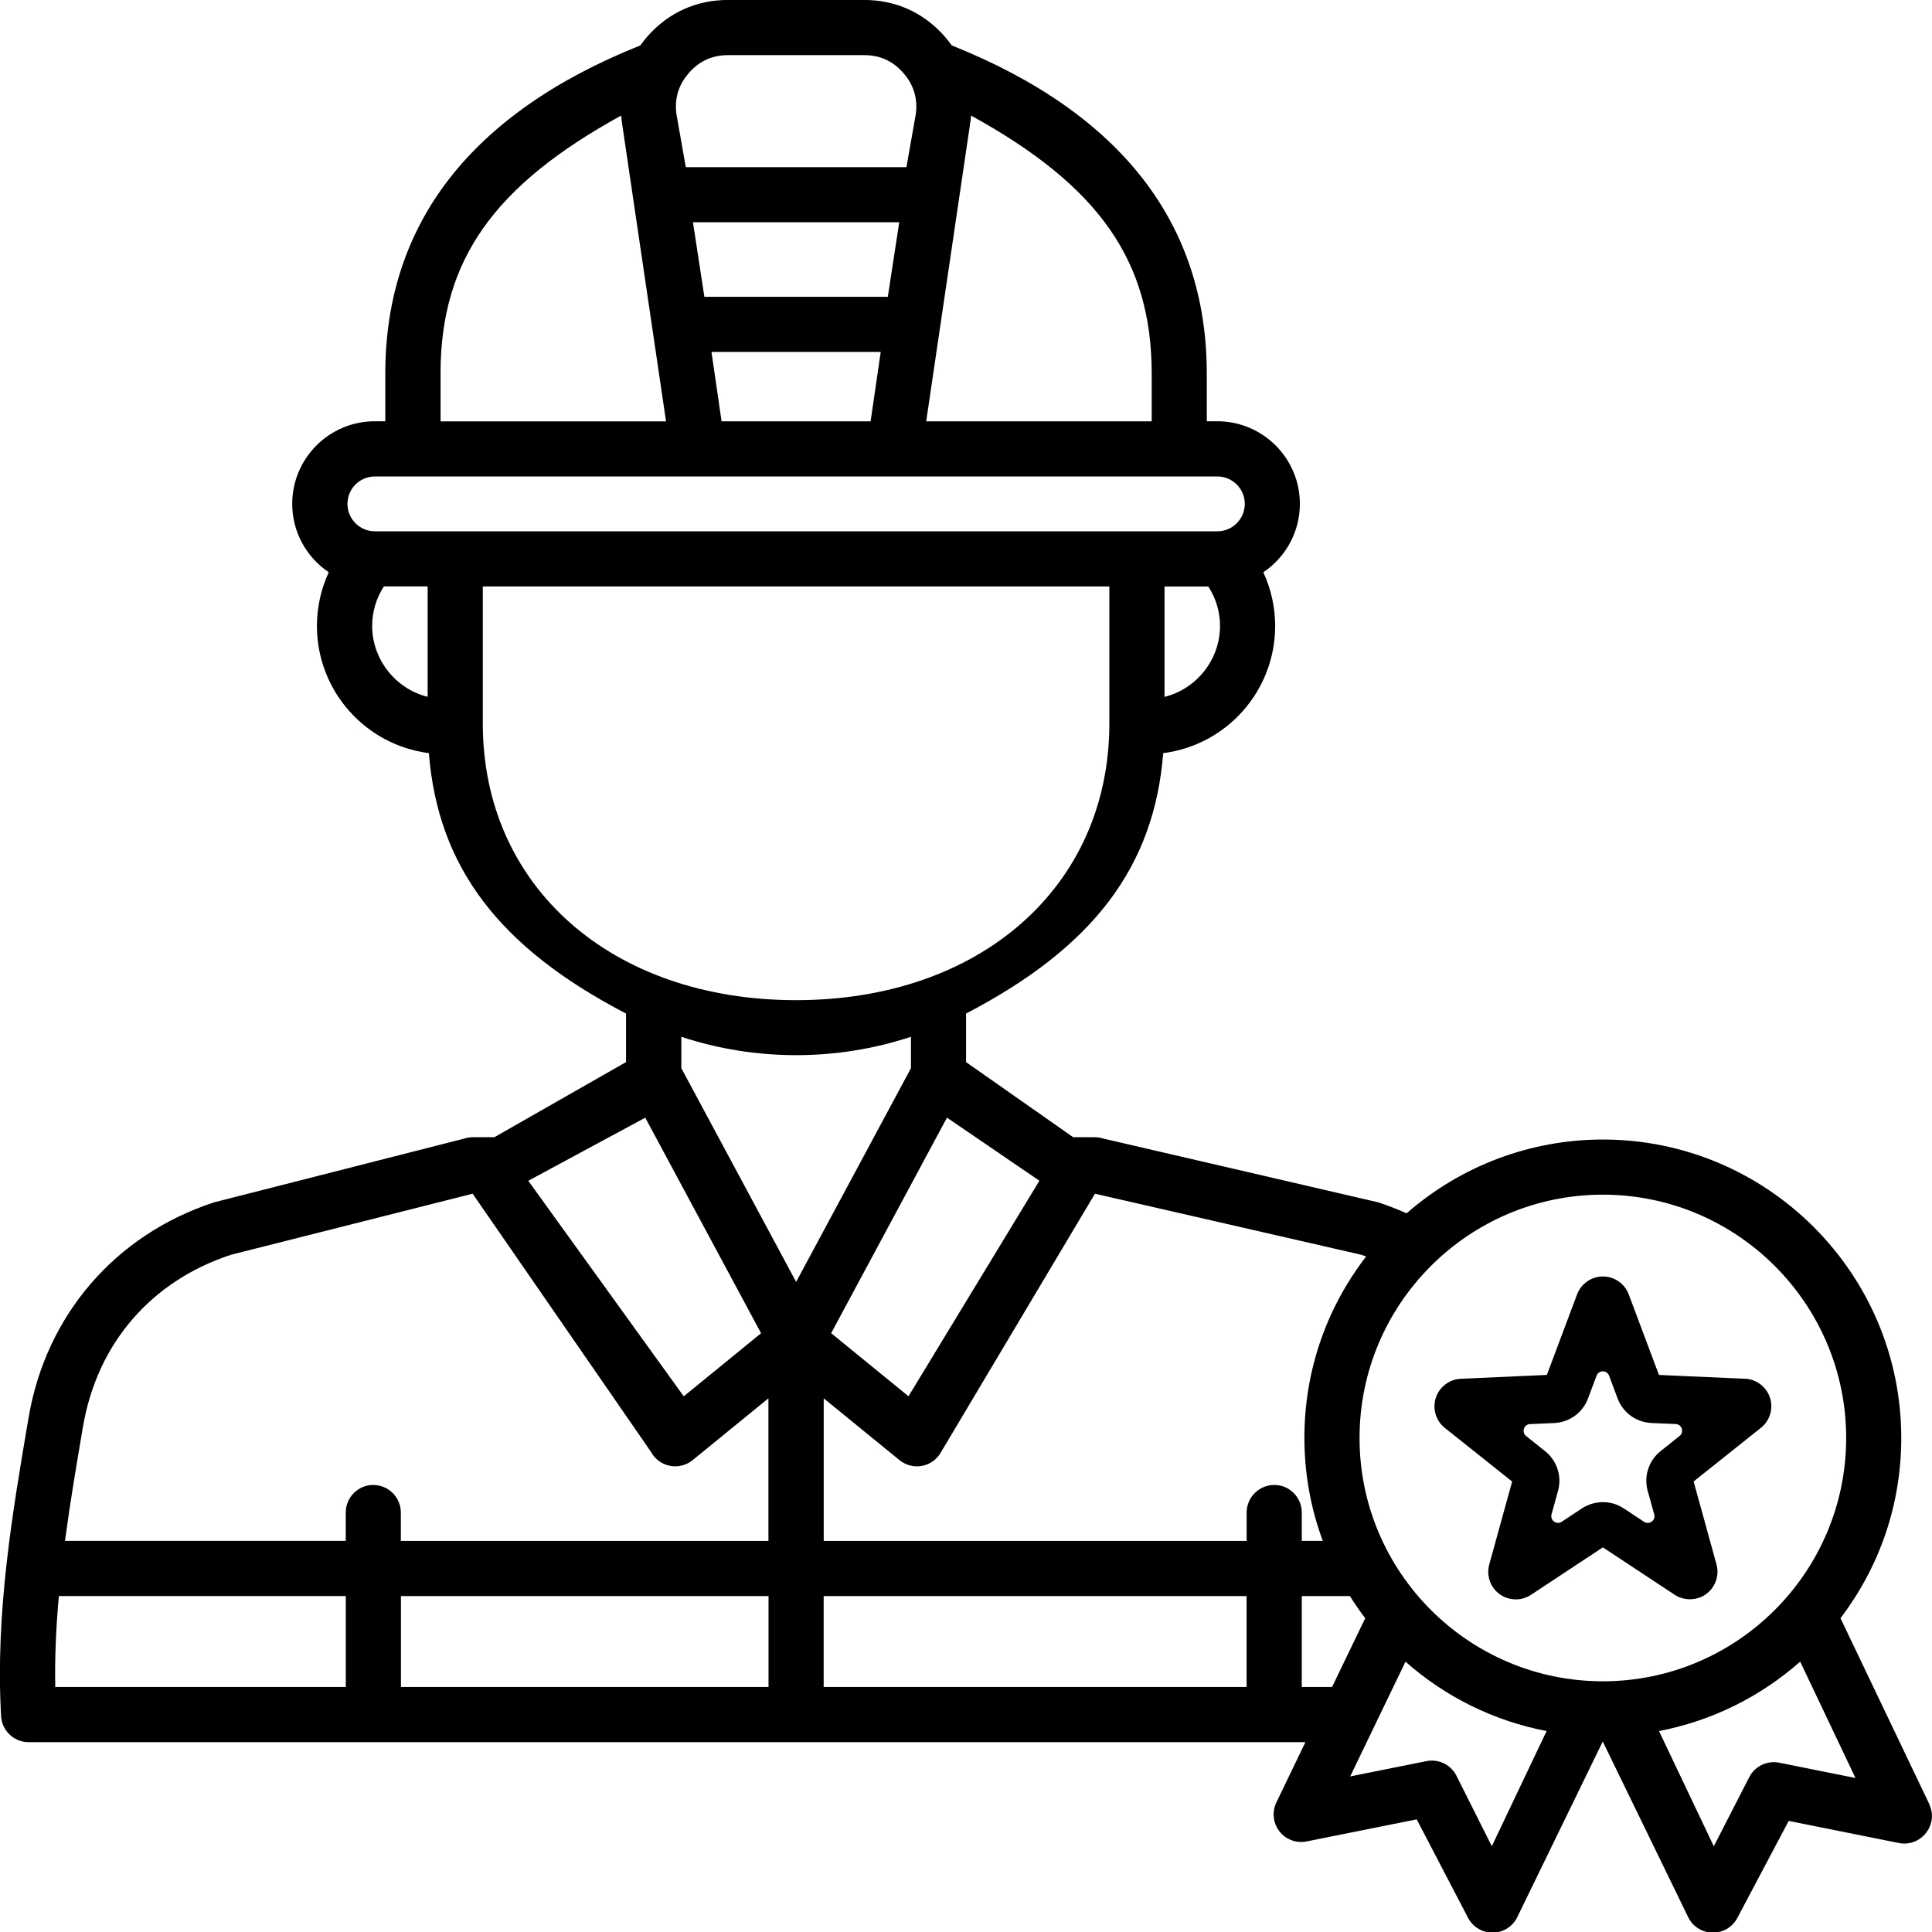
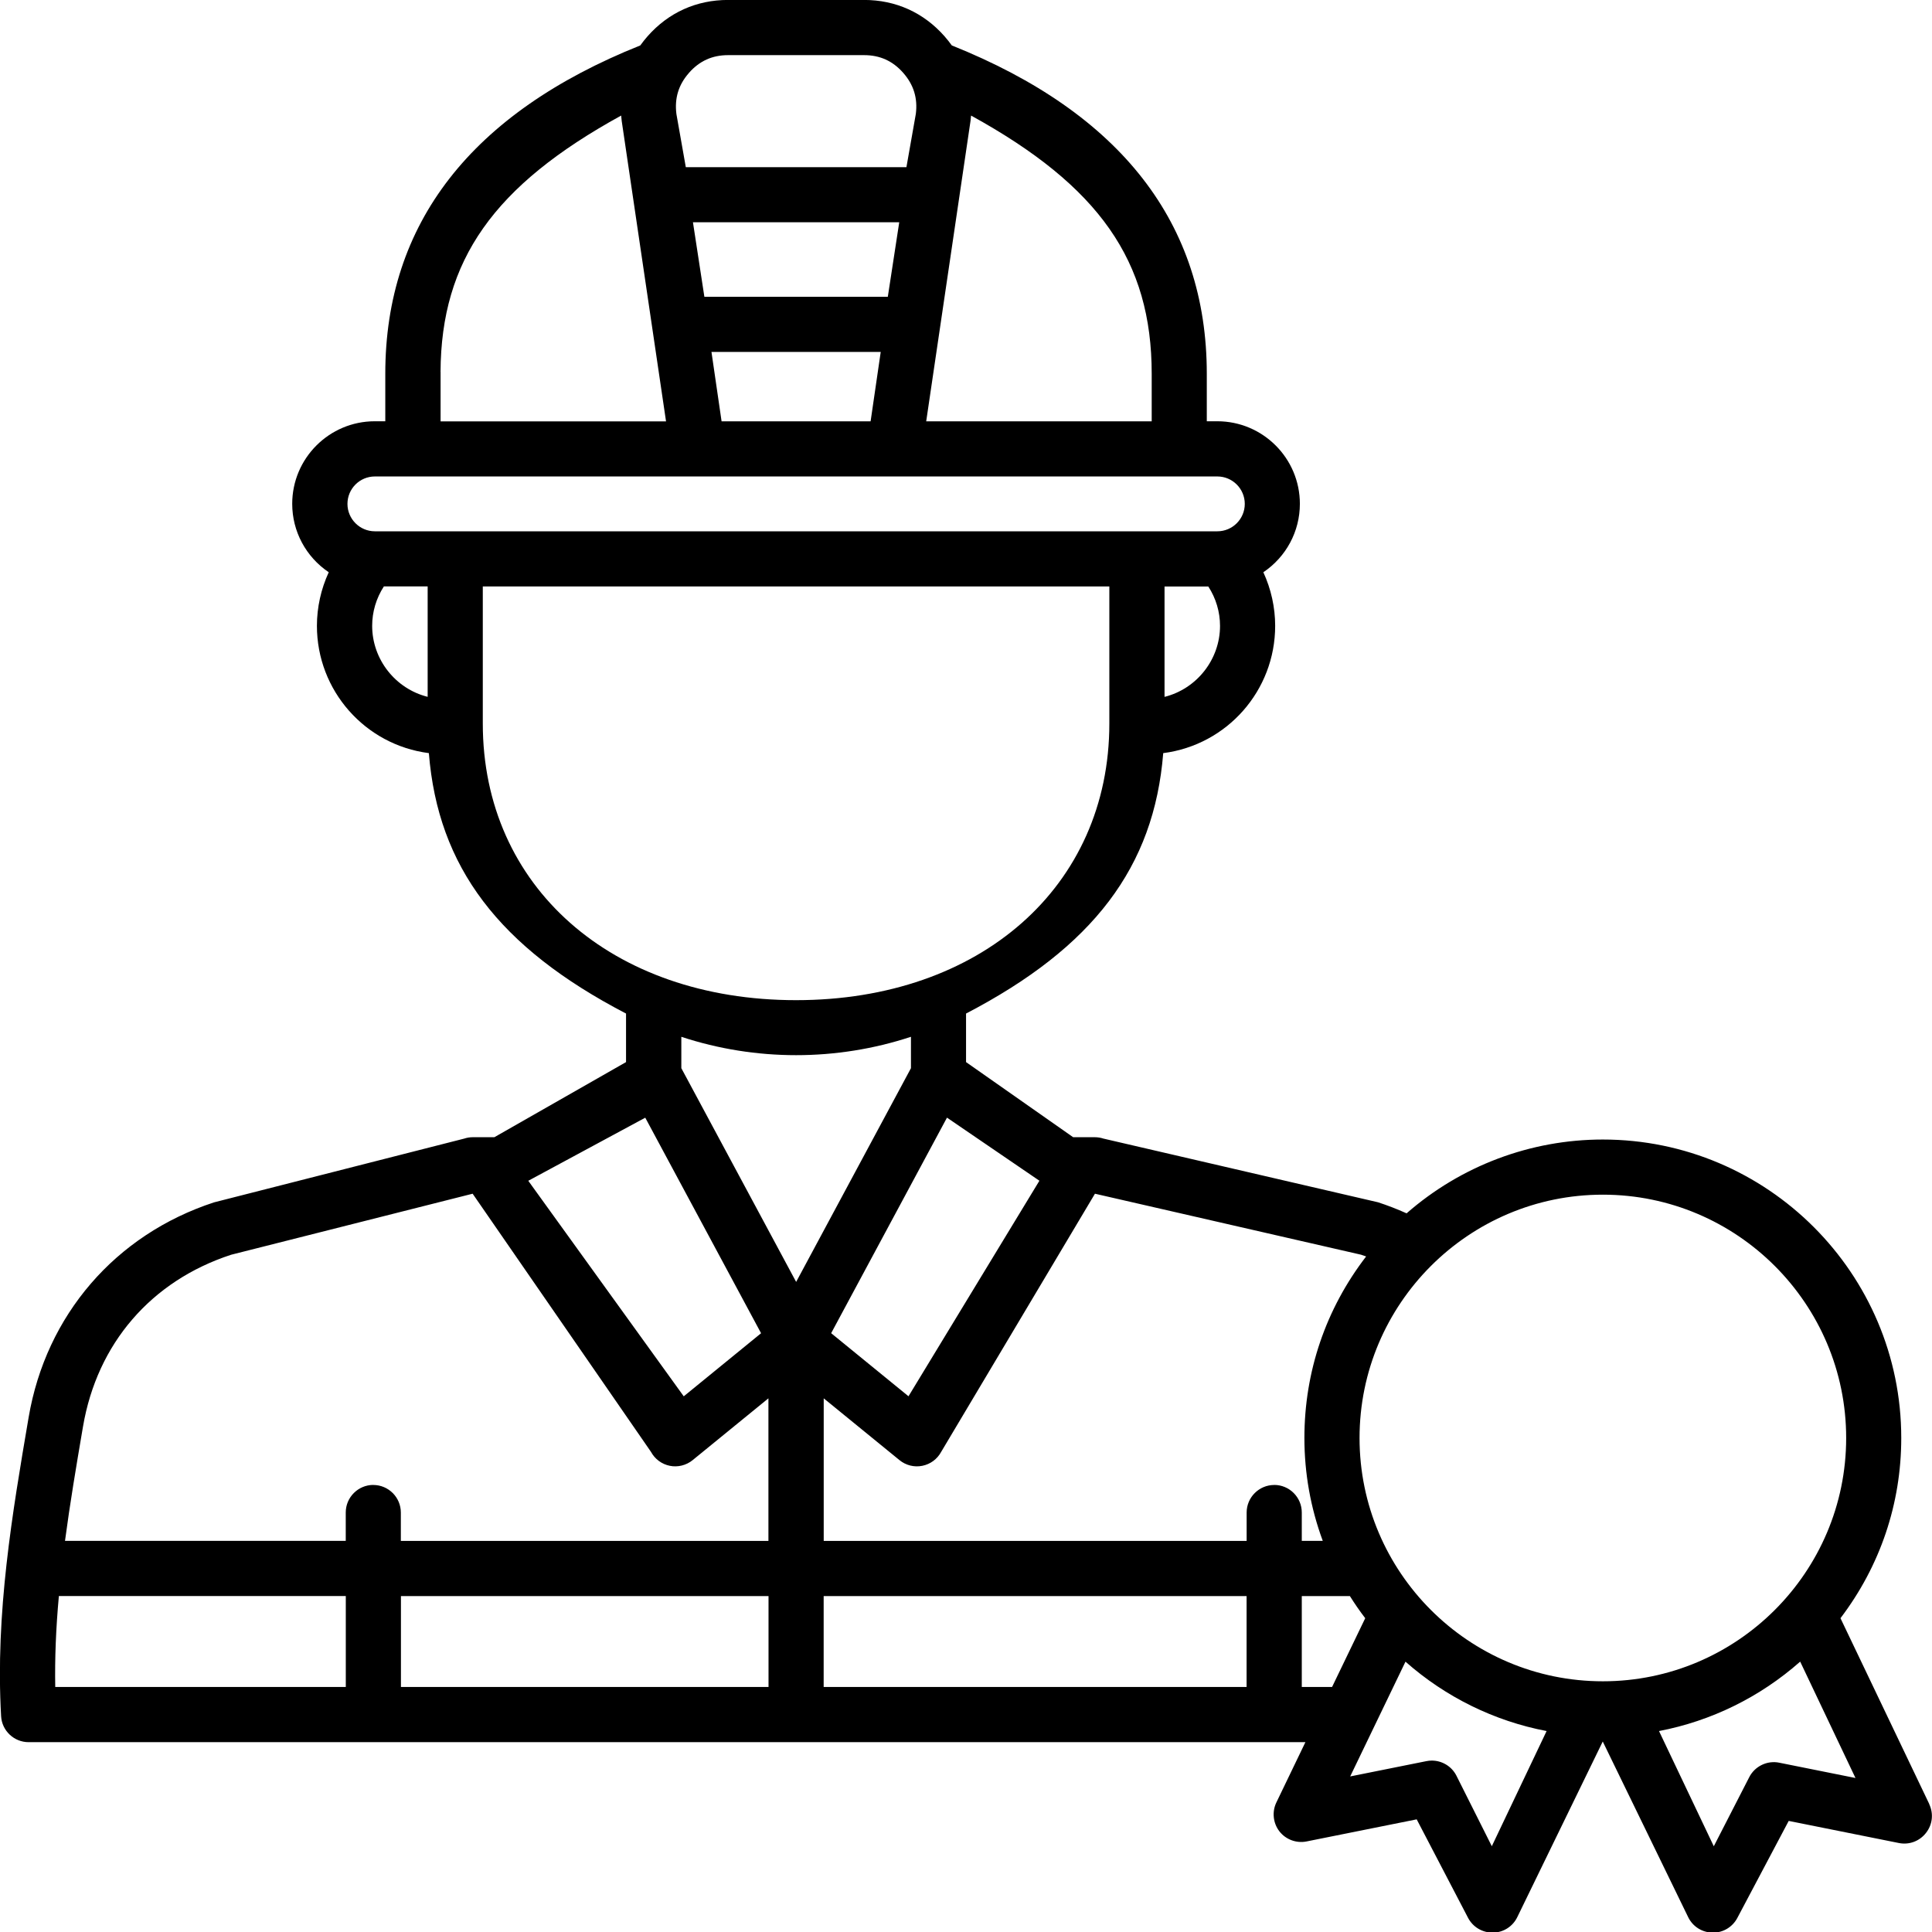
<svg xmlns="http://www.w3.org/2000/svg" id="katman_1" data-name="katman 1" viewBox="0 0 384 384">
-   <path d="M346.83,274.04l-17.1-.76-6.01-16.02c-.8-2.13-2.86-3.55-5.13-3.55s-4.33,1.43-5.13,3.55l-6.01,16.02-17.1.76c-2.27.1-4.27,1.62-4.97,3.78-.71,2.16.01,4.57,1.79,5.99l13.38,10.66-4.55,16.49c-.61,2.19.22,4.56,2.06,5.89.95.69,2.09,1.04,3.22,1.04,1.05,0,2.11-.3,3.02-.91l14.28-9.43,14.28,9.43c1.87,1.23,4.45,1.17,6.25-.15,1.83-1.33,2.66-3.7,2.06-5.89l-4.55-16.49,13.38-10.66c1.78-1.41,2.5-3.82,1.8-5.98-.7-2.16-2.7-3.68-4.97-3.78ZM327.5,296.34l1.29,4.66c.33,1.19-.99,2.14-2.02,1.47l-3.83-2.53c-.64-.42-1.31-.79-2.04-1.02-2.24-.7-4.58-.35-6.47.88l-4.03,2.66c-1.03.68-2.34-.28-2.02-1.47l1.29-4.66c.8-2.91-.2-6.01-2.56-7.89l-3.78-3.02c-.96-.77-.46-2.32.77-2.37l4.82-.21h0c3.02-.14,5.65-2.06,6.71-4.88l1.7-4.53c.43-1.15,2.06-1.15,2.49,0l1.69,4.52c1.06,2.83,3.69,4.74,6.71,4.88l4.84.21c1.23.05,1.73,1.6.77,2.37l-3.78,3.02c-2.36,1.88-3.36,4.98-2.56,7.89Z" />
  <path d="M383.45,358.55l-17.64-36.92c7.9-10.4,12.08-22.78,12.08-35.82,0-32.71-26.61-59.32-59.32-59.32-14.34,0-28.18,5.21-39,14.67-1.93-.87-3.84-1.6-5.69-2.2l-54.58-12.66c-.55-.18-1.12-.27-1.71-.27h-4.29l-21.29-14.93v-9.65c25.28-13.16,37.38-29.13,39.19-51.76,12.71-1.63,22.25-12.45,22.25-25.3,0-3.65-.81-7.32-2.35-10.65,4.55-3.07,7.26-8.13,7.26-13.6,0-9.05-7.36-16.41-16.41-16.41h-2.09v-9.45c0-29.84-17.05-51.79-50.68-65.25-.44-.61-.91-1.2-1.44-1.81-4.17-4.73-9.71-7.23-16.01-7.23h-27.02c-6.3,0-11.84,2.5-16.01,7.23-.49.56-.96,1.15-1.44,1.81-33.62,13.45-50.68,35.41-50.68,65.25v9.45h-2.09c-9.05,0-16.41,7.36-16.41,16.41,0,5.47,2.71,10.53,7.26,13.6-1.54,3.33-2.35,7-2.35,10.65,0,12.85,9.55,23.67,22.25,25.3,1.81,22.63,13.91,38.61,39.19,51.76v9.65l-26.17,14.93h-4.29c-.58,0-1.15.09-1.68.27l-49.75,12.68c-19.61,6.42-33.39,22.4-36.85,42.74-3.26,19.13-6.63,38.92-5.47,59.38.16,2.9,2.57,5.17,5.47,5.17h253.77l-5.77,11.98c-.9,1.86-.66,4.11.6,5.74,1.26,1.63,3.38,2.42,5.41,2.01l21.88-4.39,10.19,19.54c.95,1.84,2.82,2.98,4.94,2.98,2.09-.03,3.96-1.21,4.87-3.1l16.98-34.89,16.97,34.89c.91,1.89,2.78,3.08,4.93,3.1,2.06,0,3.93-1.14,4.88-2.98l10.18-19.23,21.88,4.39c2.06.42,4.13-.36,5.41-2.01,1.3-1.65,1.54-3.85.62-5.75ZM175.05,69.95l-2.01,13.79h-29.62l-2.01-13.79h33.63ZM178.73,44.18l-2.27,14.81h-36.46l-2.27-14.81h41ZM136.94,14.48c2.09-2.37,4.63-3.52,7.78-3.52h27.02c3.16,0,5.7,1.15,7.78,3.52,2.08,2.36,2.9,5.03,2.51,8.15l-1.87,10.6h-43.85l-1.87-10.58c-.39-3.13.42-5.81,2.5-8.16ZM87.56,73.91c.12-22.2,10.55-37.01,35.9-50.94.03.35.06.71.11,1.07l8.81,59.71h-44.81v-9.84h0ZM184.09,83.74l8.81-59.72c.04-.35.08-.7.11-1.05,25.49,14.02,35.9,28.92,35.9,51.32v9.45h-44.81ZM242.49,124.4c0,6.65-4.6,12.5-11.03,14.11v-21.94h8.7c1.53,2.36,2.33,5.07,2.33,7.84ZM247.41,100.15c0,3-2.44,5.45-5.45,5.45H74.51c-3,0-5.45-2.44-5.45-5.45s2.44-5.45,5.45-5.45h167.45c3,0,5.45,2.44,5.45,5.45ZM85,116.56v21.94c-6.42-1.6-11.03-7.46-11.03-14.11,0-2.77.8-5.48,2.33-7.84h8.7ZM357.8,330.26l10.99,23.13-15.15-3.04c-2.4-.49-4.85.7-5.96,2.87l-7.05,13.74-10.89-22.9c10.4-1.99,20.08-6.75,28.05-13.79ZM307.4,344.06l-10.89,22.89-7.05-14.05c-.95-1.85-2.86-2.97-4.88-2.97-.36,0-.71.04-1.07.11l-15.15,3.04,10.99-22.81c7.96,7.04,17.64,11.8,28.05,13.79ZM152.75,317.23v18.07h-73.06v-18.07h73.06ZM135.9,277.53l-30.9-42.84,23.25-12.54,23.02,42.84-15.37,12.54ZM74.2,295.14c-3.02,0-5.48,2.46-5.48,5.48v5.64H12.92c.99-7.45,2.25-14.92,3.48-22.15l.1-.58c2.81-16.49,13.54-28.94,29.44-34.14l48-12.13,35.44,51.3c.78,1.44,2.15,2.46,3.75,2.78,1.58.33,3.28-.1,4.53-1.12l15.07-12.29v28.34h-73.06v-5.64c0-3.02-2.46-5.48-5.48-5.48ZM95.96,116.56h124.53v27.26c0,32.36-25.61,54.97-62.27,54.97s-62.26-22.6-62.26-54.97v-27.26ZM135.41,206.07c14.78,4.87,30.87,4.87,45.65,0v6.24l-22.82,42.48-22.82-42.48v-6.24ZM253.26,295.15c-3.02,0-5.48,2.46-5.48,5.48v5.64h-84.06v-28.34l15.07,12.29c1.25,1.02,2.92,1.45,4.53,1.12,1.6-.32,2.97-1.33,3.75-2.78l30.56-51.3,52.88,12.12c.34.11.68.23,1.02.35-8.03,10.44-12.27,22.91-12.27,36.07,0,7.02,1.23,13.9,3.65,20.46h-4.17v-5.64c0-3.02-2.46-5.48-5.48-5.48ZM165.2,264.98l23.02-42.84,18.37,12.54-26.02,42.84-15.37-12.54ZM258.74,317.23h9.56c.94,1.5,1.96,2.98,3.05,4.4l-6.59,13.67h-6.02v-18.07ZM366.94,285.81c0,26.66-21.69,48.36-48.36,48.36s-48.36-21.69-48.36-48.36,21.69-48.36,48.36-48.36,48.36,21.69,48.36,48.36ZM68.73,317.23v18.07H10.98c-.1-5.66.13-11.58.72-18.07h57.03ZM247.77,317.23v18.07h-84.06v-18.07h84.06Z" />
</svg>